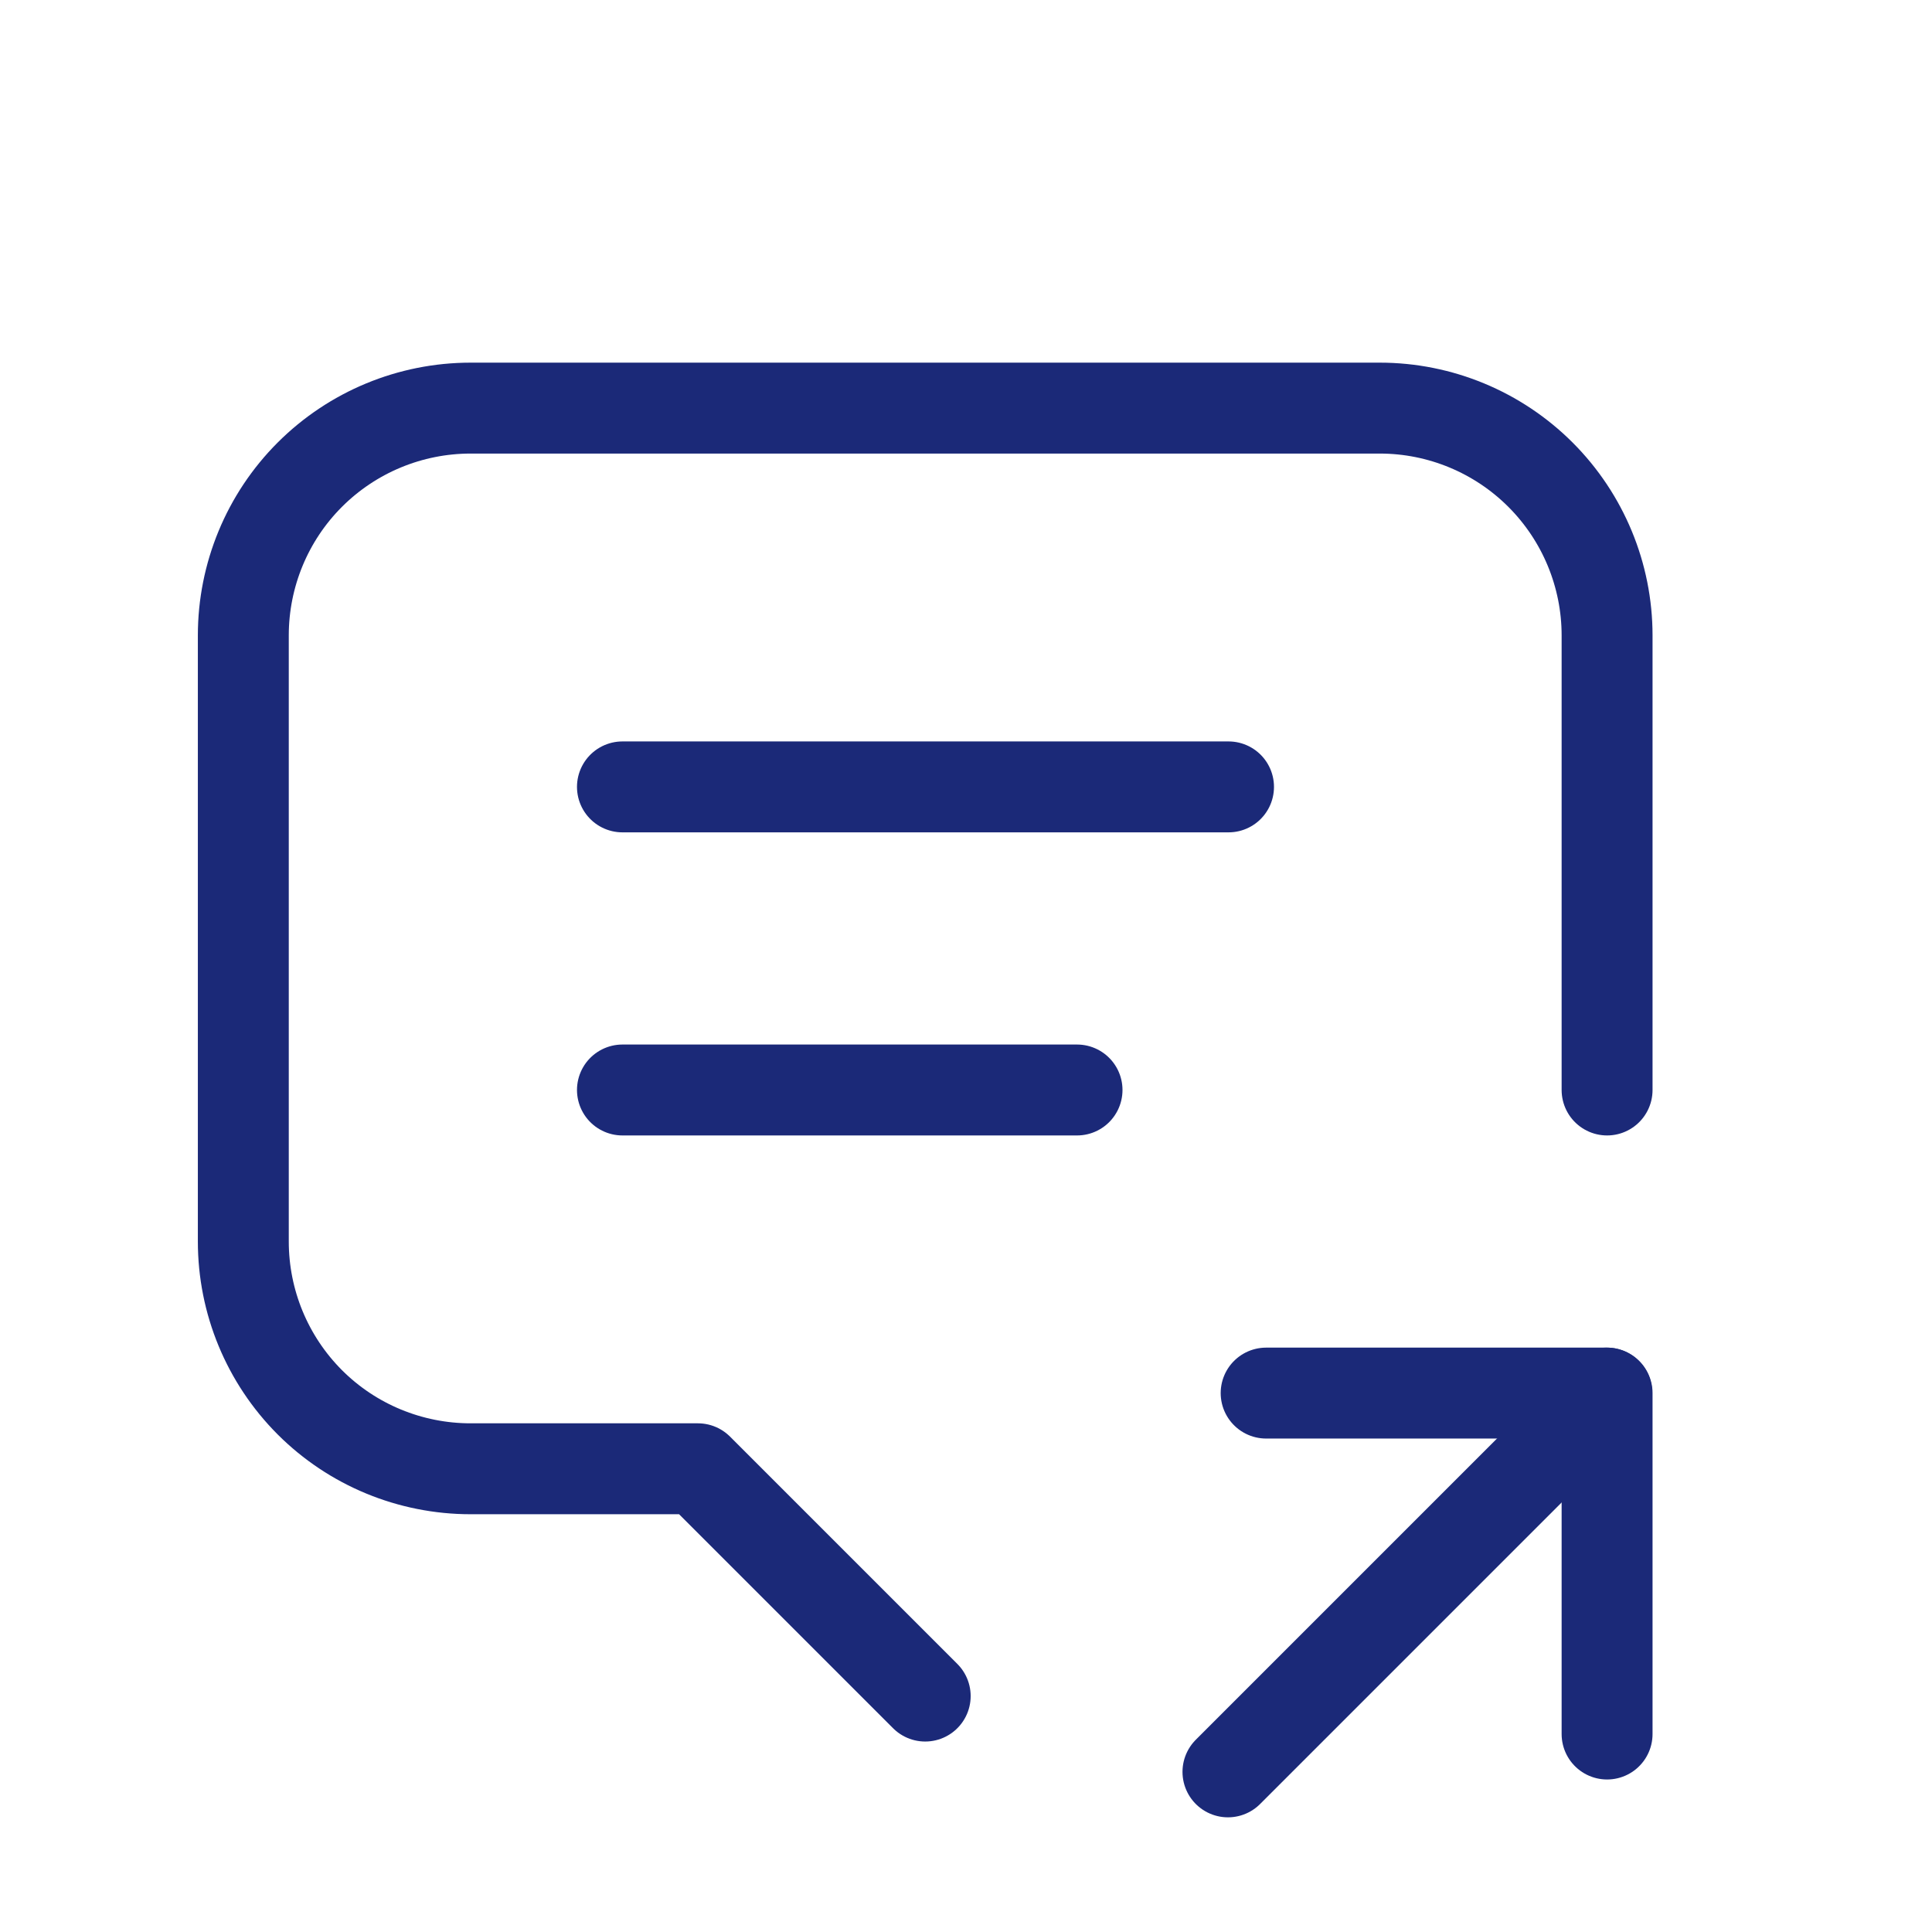
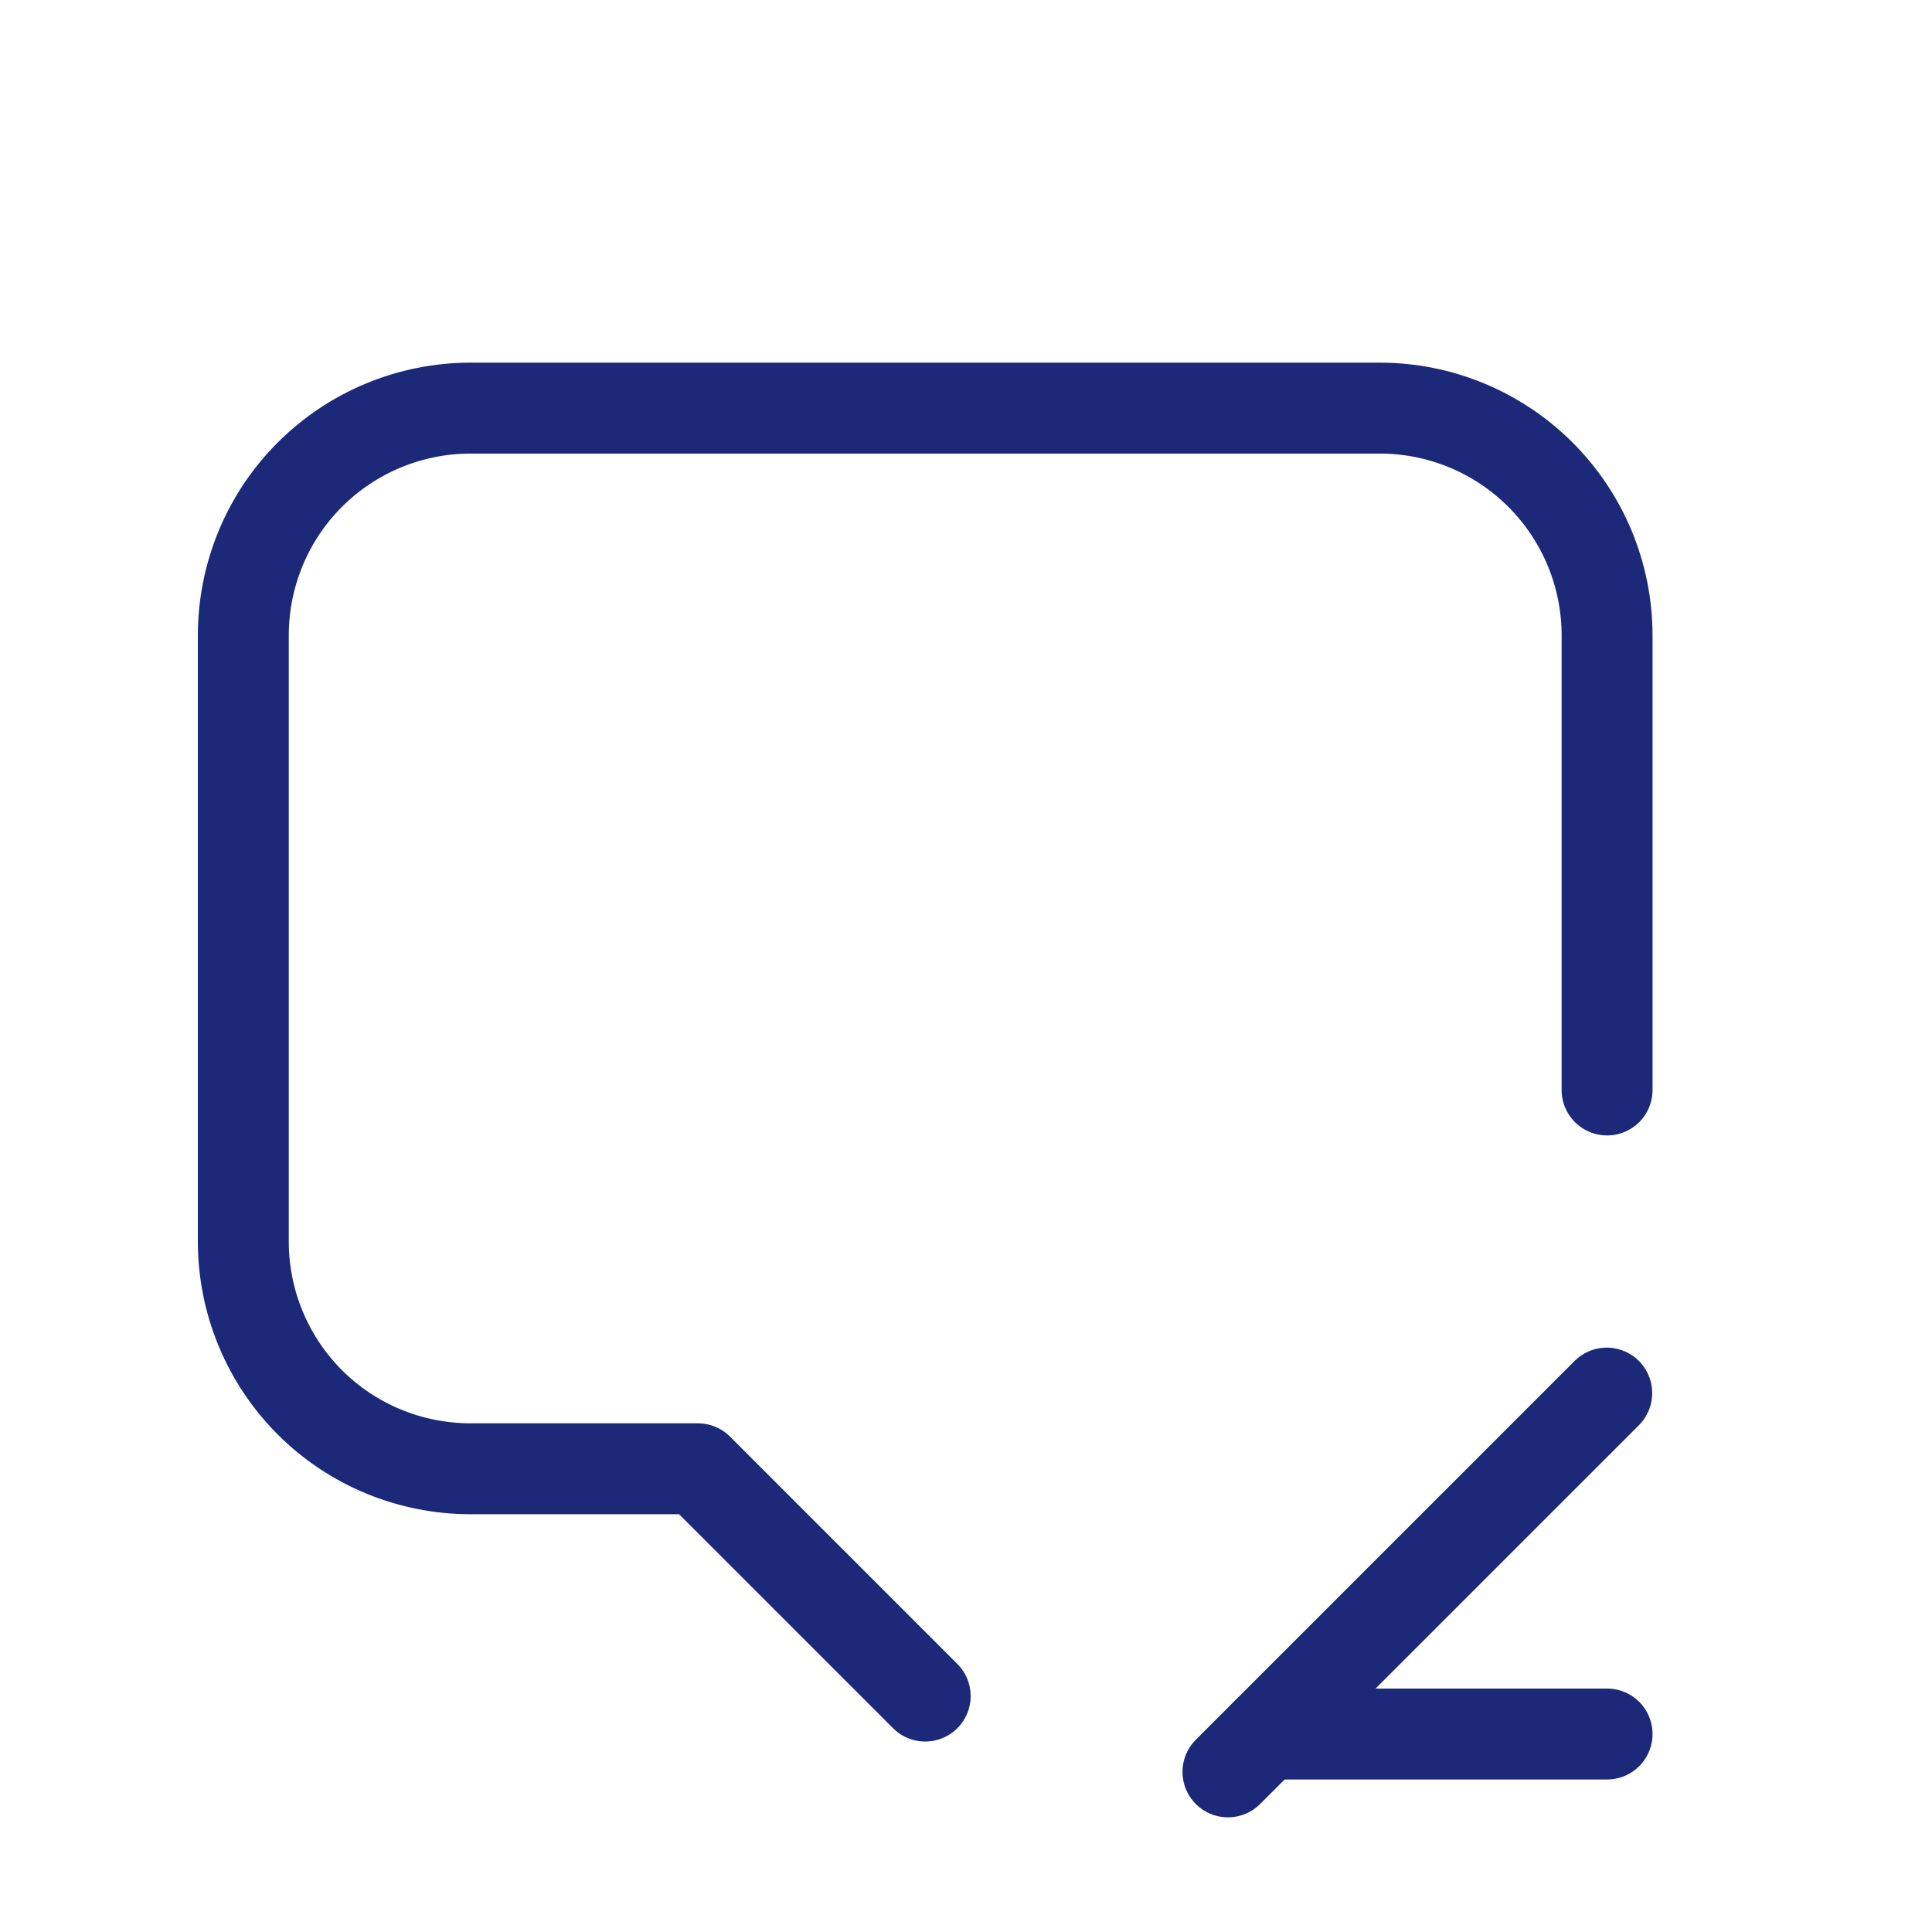
<svg xmlns="http://www.w3.org/2000/svg" width="17" height="17" viewBox="0 0 17 17" fill="none">
  <g clip-path="url(#clip0_720_15908)">
-     <path d="M5.477 6.924H10.81" stroke="#1B2978" stroke-width="0.8" stroke-linecap="round" stroke-linejoin="round" />
-     <path d="M5.477 9.591H9.477" stroke="#1B2978" stroke-width="0.8" stroke-linecap="round" stroke-linejoin="round" />
    <path d="M8.141 14.924L6.141 12.924H4.141C3.61 12.924 3.101 12.714 2.726 12.339C2.351 11.963 2.141 11.455 2.141 10.924V5.591C2.141 5.061 2.351 4.552 2.726 4.177C3.101 3.802 3.61 3.591 4.141 3.591H12.141C12.671 3.591 13.18 3.802 13.555 4.177C13.93 4.552 14.141 5.061 14.141 5.591V9.591" stroke="#1B2978" stroke-width="0.8" stroke-linecap="round" stroke-linejoin="round" />
    <path d="M10.805 15.591L14.138 12.258" stroke="#1B2978" stroke-width="0.8" stroke-linecap="round" stroke-linejoin="round" />
-     <path d="M14.141 15.258V12.258H11.141" stroke="#1B2978" stroke-width="0.8" stroke-linecap="round" stroke-linejoin="round" />
+     <path d="M14.141 15.258H11.141" stroke="#1B2978" stroke-width="0.8" stroke-linecap="round" stroke-linejoin="round" />
  </g>
  <defs>
    <clipPath id="clip0_720_15908">
      <rect width="16" height="16" fill="white" transform="translate(0.141 0.924)" />
    </clipPath>
  </defs>
</svg>